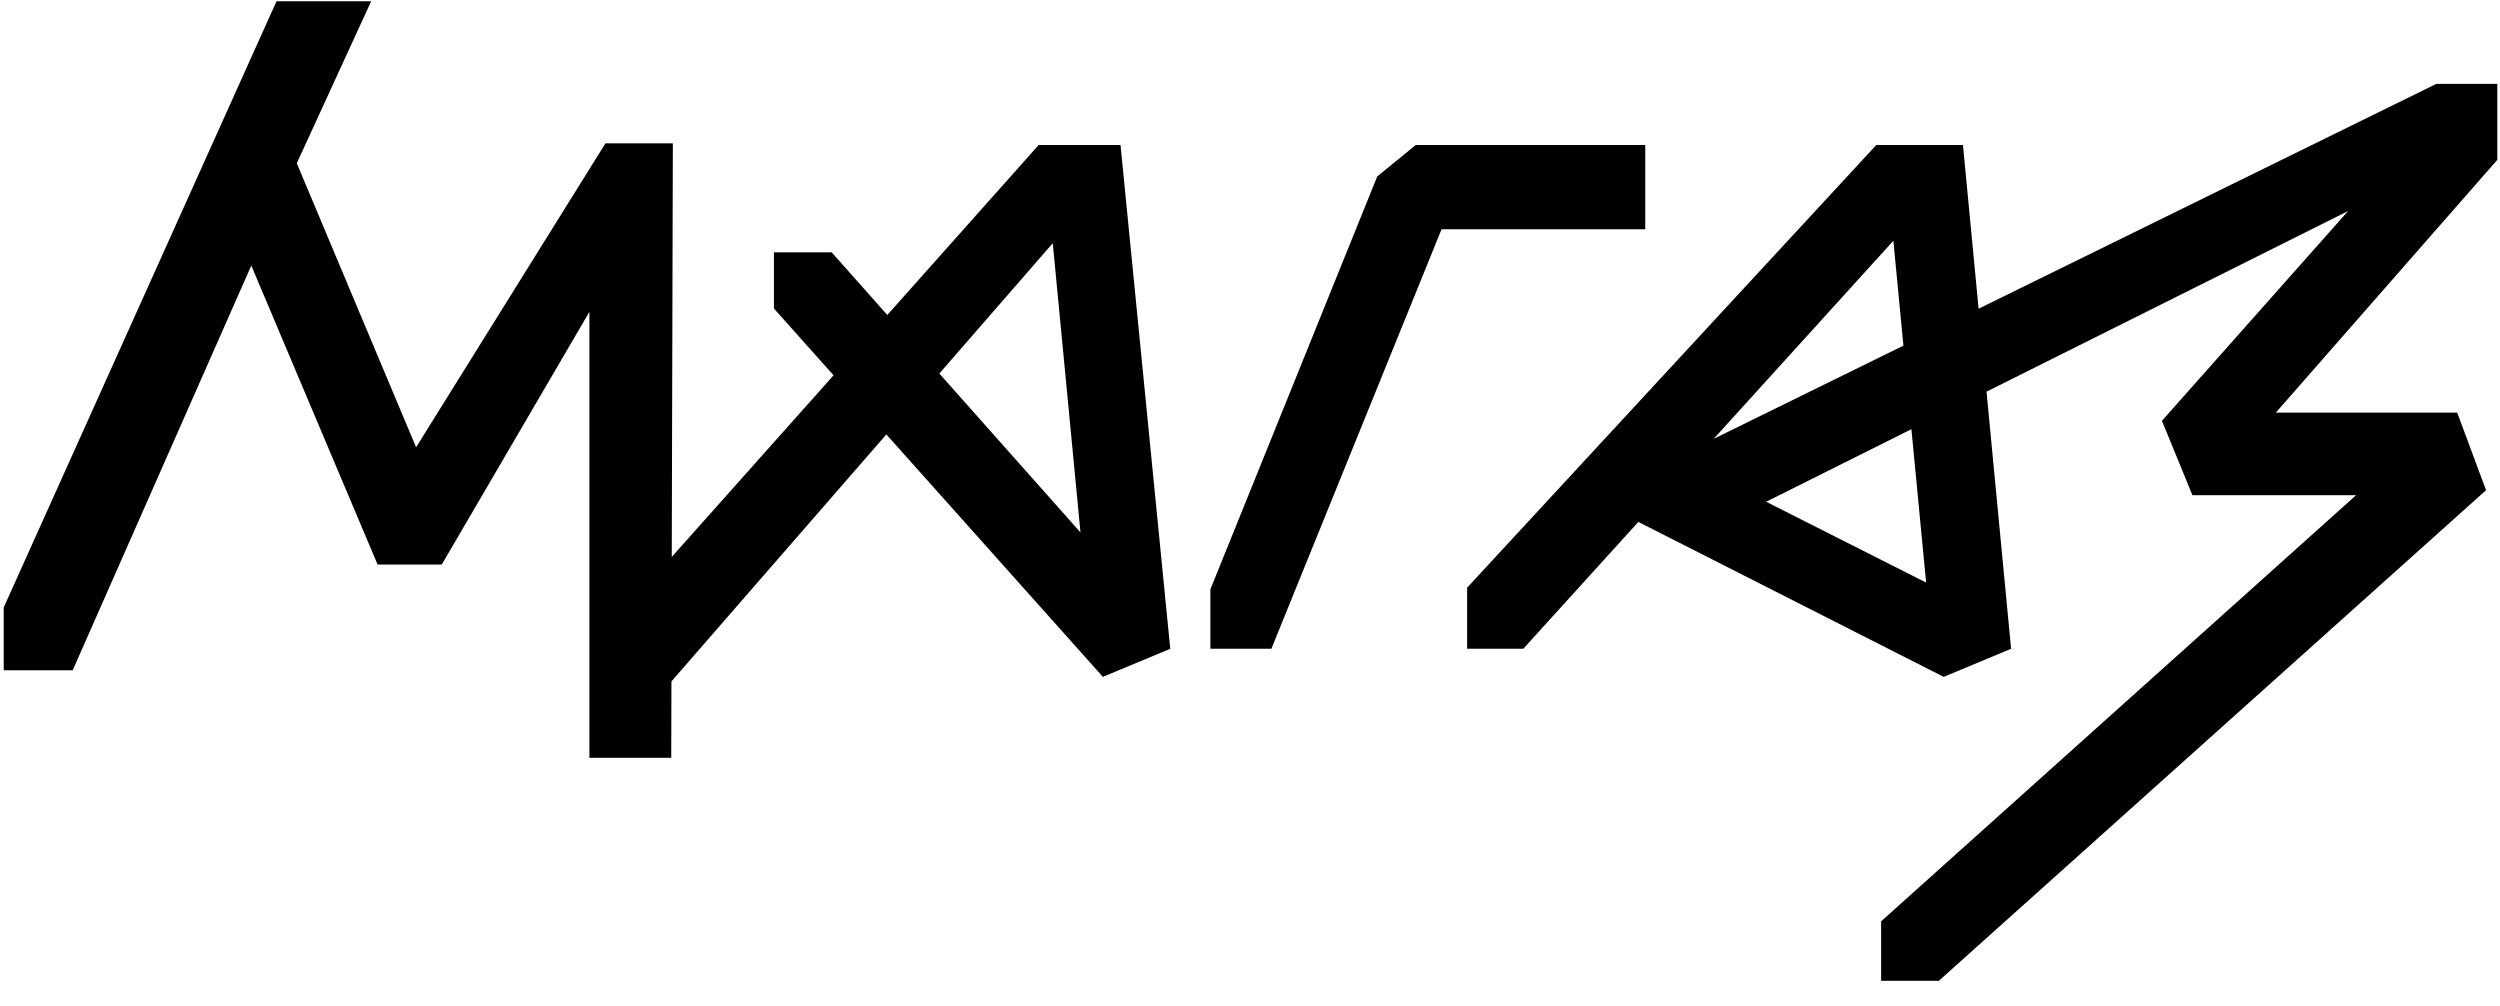
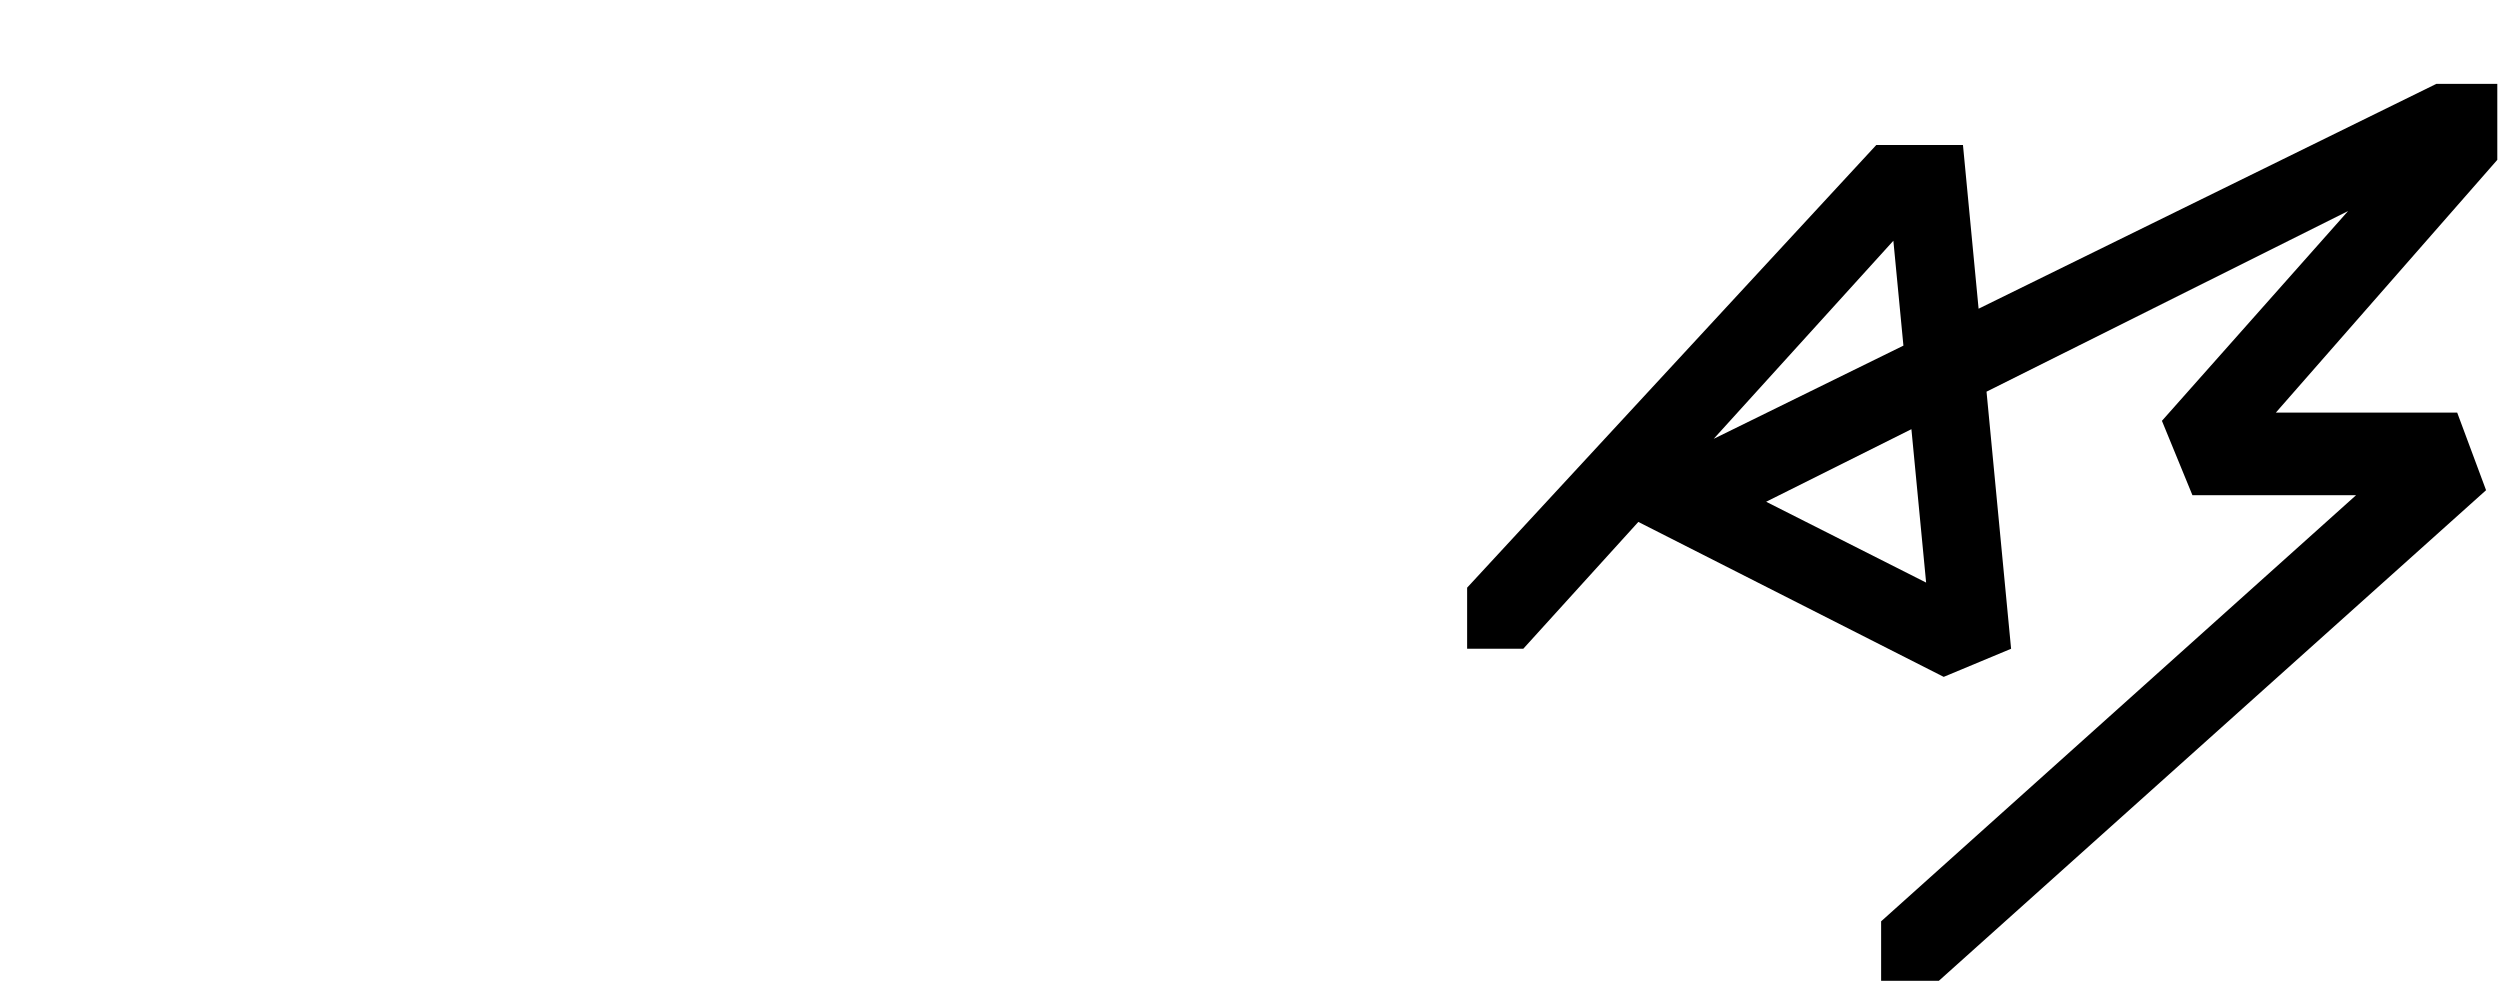
<svg xmlns="http://www.w3.org/2000/svg" width="87" height="35" viewBox="0 0 87 35" fill="none">
-   <path d="M50.166 7.978H57.255V5.046H49.269L47.929 6.138L42.122 20.508V22.577H44.244L50.166 7.978Z" fill="black" />
  <path d="M68.855 10.743L68.311 5.046H65.295L51.056 20.451V22.577H53.01L57.014 18.163L67.641 23.555L69.986 22.577L69.131 13.63L81.713 7.345L75.235 14.645L76.296 17.232H81.992L65.463 32.062V34.131H67.473L86.515 17.059L85.51 14.358H79.2L86.906 5.563V2.919H84.784L68.855 10.743ZM65.889 8.378L66.239 12.028L59.637 15.271L65.889 8.378ZM67.029 20.274L61.462 17.461L66.517 14.936L67.029 20.274Z" fill="black" />
-   <path d="M30.845 15.118L38.38 23.555L40.725 22.578L38.994 5.046H36.146L30.878 10.961L28.943 8.782H26.933V10.737L29.008 13.06L23.377 19.381L23.415 4.989H21.069L14.48 15.565L10.328 5.682L12.916 0.045H9.622L0.129 21.141V23.325H2.53L8.745 9.241L13.14 19.646H15.373L20.511 10.852V26.371H23.359L23.366 23.713L30.845 15.118ZM36.636 8.463L37.601 18.529L32.689 12.999L36.636 8.463Z" fill="black" />
</svg>